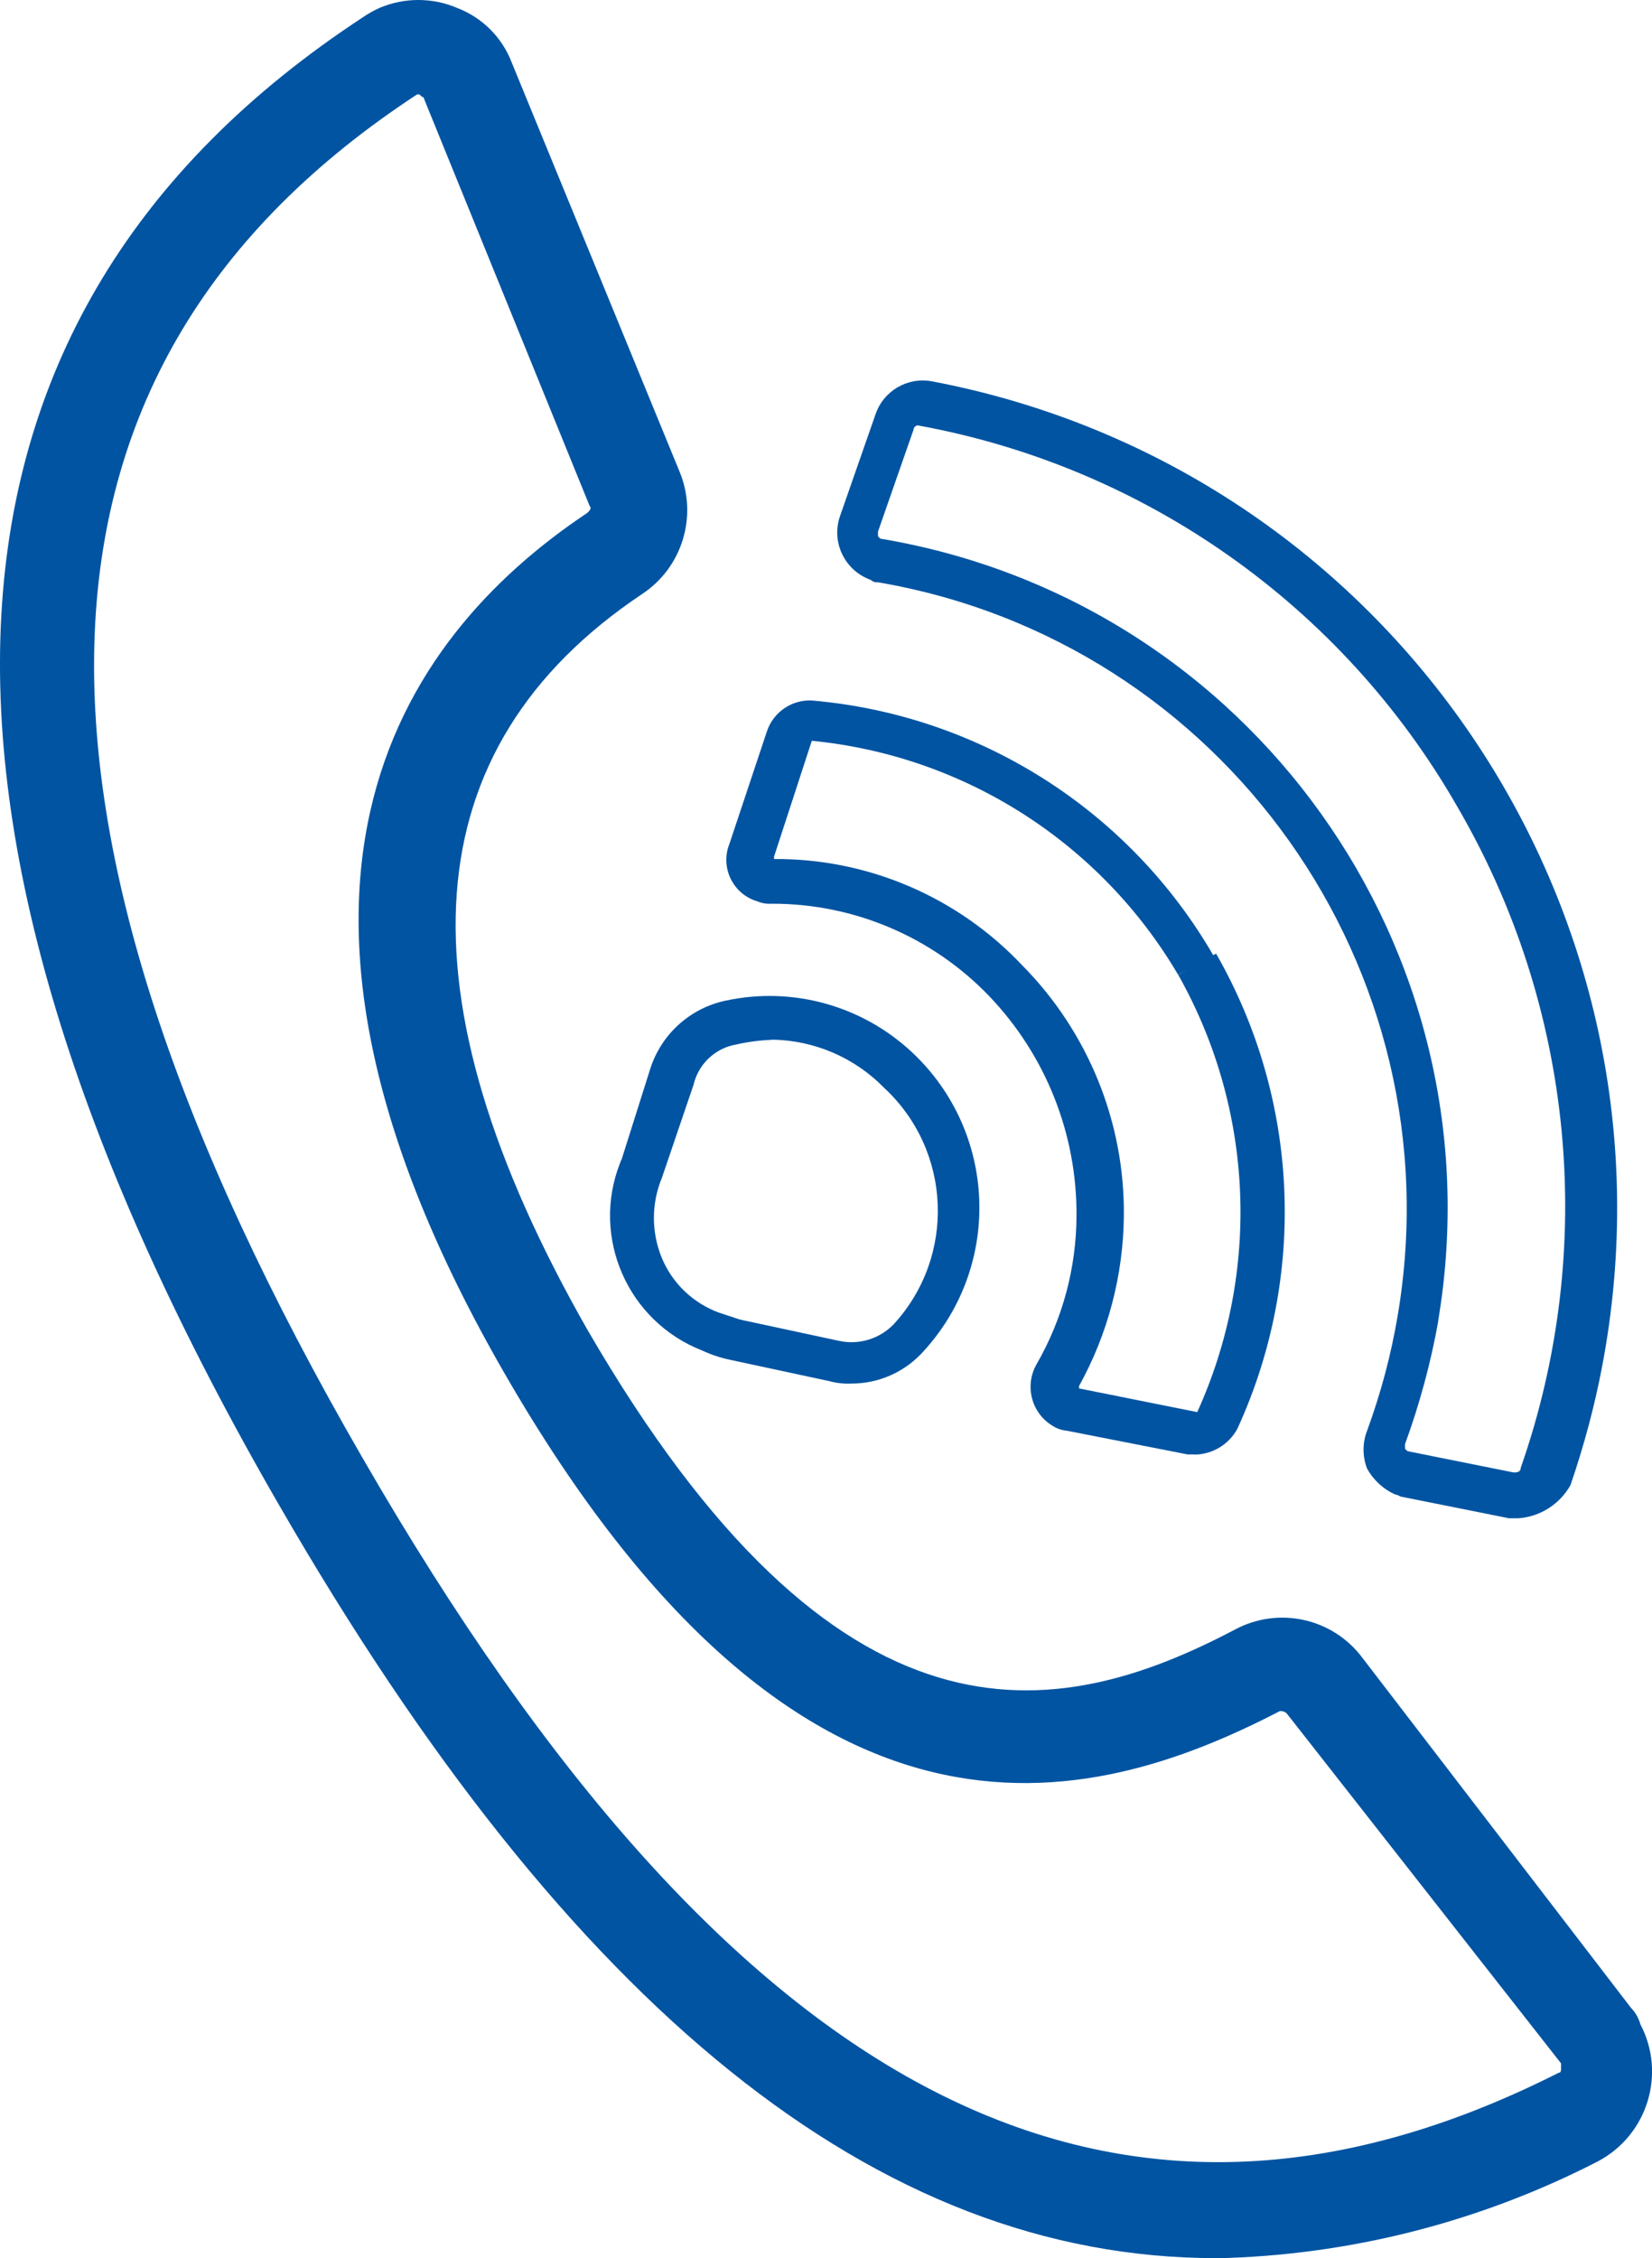
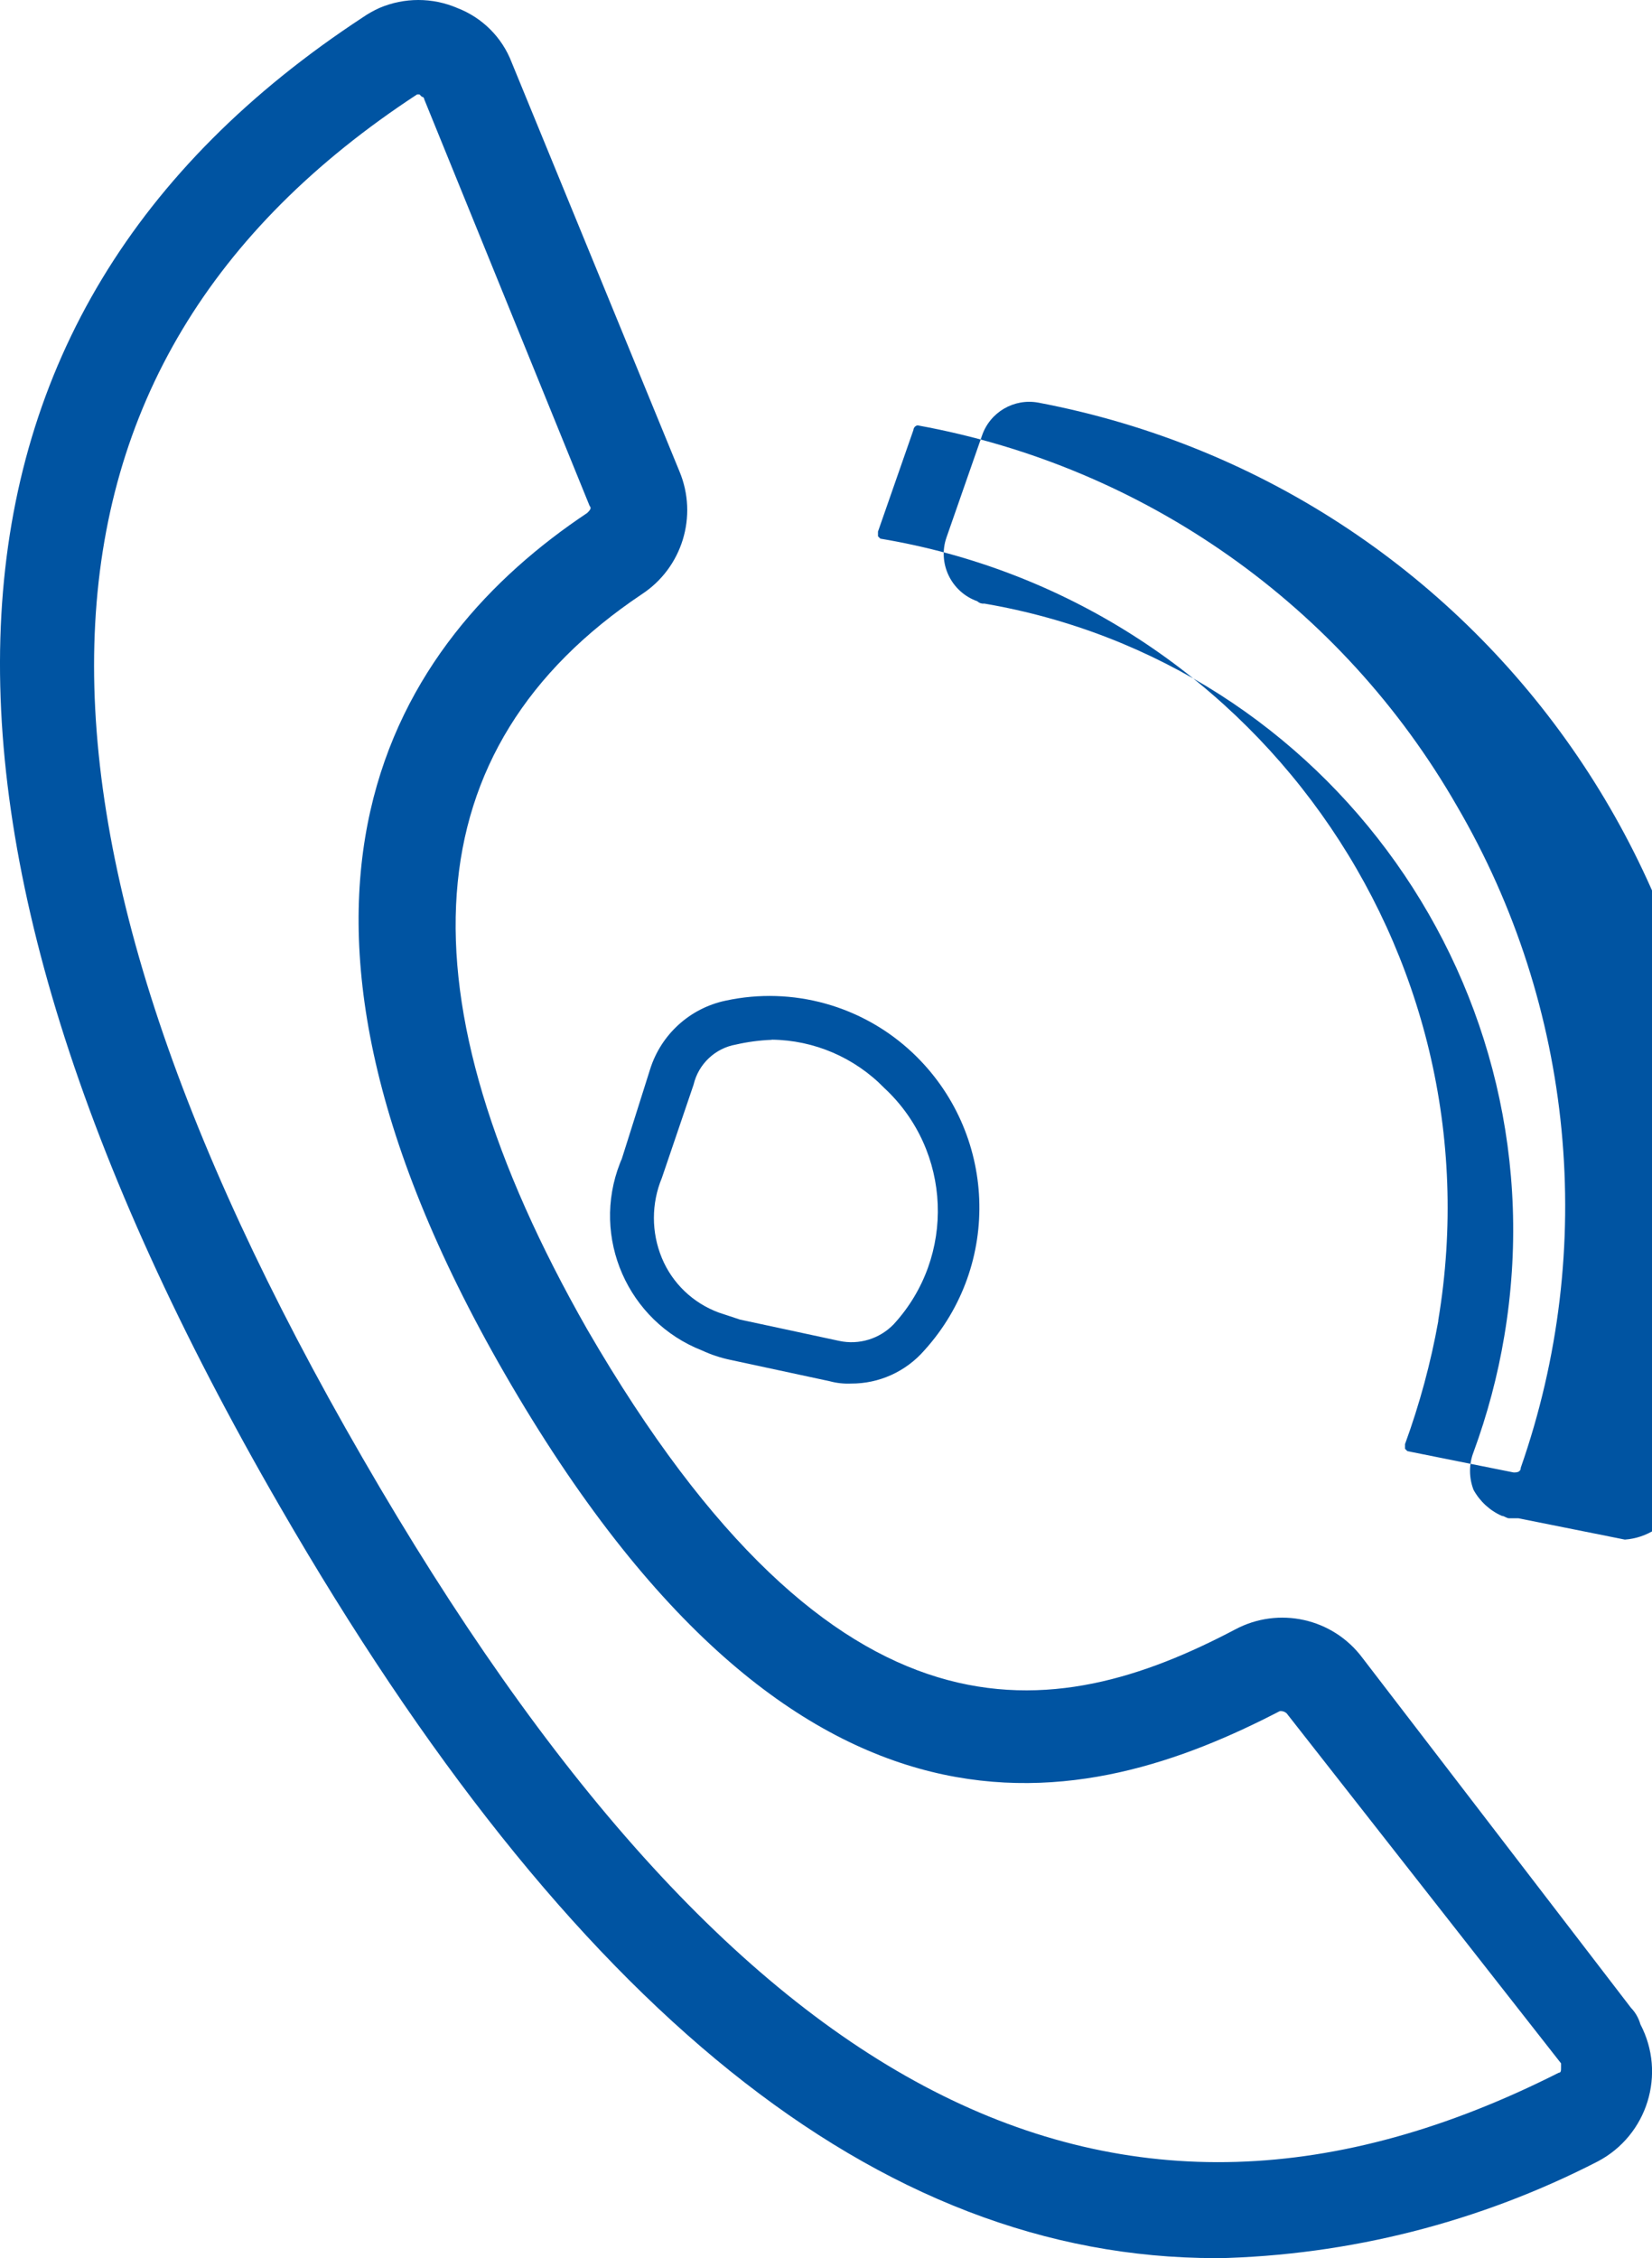
<svg xmlns="http://www.w3.org/2000/svg" id="a" width="105.35" height="144" viewBox="0 0 105.35 144">
  <g id="b" transform="translate(0 0)">
    <g id="c" transform="translate(0 0)">
      <path id="d" d="M77.54,144c-21.55,0-41.15-15.83-59.69-47.93C-7.62,52.05-5.81,20.1,23.13,1.11c.33-.23,.69-.43,1.06-.6,1.59-.68,3.39-.68,4.97,0,1.59,.61,2.86,1.87,3.47,3.47l10.7,26.08c1.19,2.85,.18,6.15-2.41,7.84-14.62,9.8-15.67,25.47-3.47,46.88,15.98,27.58,29.84,25.17,41.3,19.14,2.79-1.5,6.25-.73,8.14,1.81l17.12,22.31c.29,.3,.49,.66,.6,1.05,1.66,3.16,.45,7.07-2.71,8.74-7.54,3.88-15.87,6-24.35,6.18M26.75,6.02h-.15C.37,23.2-.84,51.54,23.13,92.99c23.66,41,47.93,53.51,76.27,39.19,.15,0,.15-.15,.15-.3v-.3l-17.49-22.31c-.12-.12-.29-.17-.45-.15-12.21,6.33-30.6,11.15-49.44-21.55-17.64-30.6-6.93-46.72,5.28-54.86,.15-.15,.3-.3,.15-.45L27.05,6.32c0-.08-.07-.15-.15-.15l-.15-.15Z" style="fill:#0054a2;" />
-       <path id="e" d="M96.83,96.82h-.6l-6.79-1.36c-.15,0-.3-.15-.45-.15-.77-.34-1.4-.92-1.81-1.66-.3-.78-.3-1.64,0-2.41,.88-2.4,1.54-4.87,1.96-7.39,3.71-22.05-11.12-42.95-33.16-46.72-.17,.02-.33-.04-.45-.15-1.66-.59-2.54-2.41-1.96-4.07l2.26-6.48c.51-1.51,2.05-2.41,3.62-2.11,29.15,5.55,48.27,33.68,42.72,62.82-.49,2.57-1.17,5.1-2.02,7.57-.68,1.21-1.93,2.01-3.32,2.11M58.55,27.12c-.16,.01-.29,.14-.3,.3l-2.26,6.48v.3l.15,.15c23.59,3.94,39.52,26.25,35.58,49.84h0v.06c-.48,2.67-1.19,5.29-2.12,7.84v.3l.15,.15,6.78,1.36c.15,0,.45,0,.45-.3,4.89-13.98,3.4-29.41-4.07-42.2-7.32-12.76-19.9-21.64-34.37-24.27" style="fill:#0054a2;" />
-       <path id="f" d="M76.19,92.75h-.45l-7.69-1.51c-.32-.03-.63-.13-.9-.3-1.36-.8-1.83-2.54-1.06-3.92,1.67-2.89,2.55-6.16,2.56-9.5,.03-5.22-1.97-10.24-5.58-14.01-3.62-3.77-8.64-5.9-13.87-5.88-.31,.02-.62-.03-.9-.15-1.46-.43-2.3-1.96-1.87-3.42h0c.02-.07,.04-.13,.07-.2l2.41-7.23c.41-1.22,1.58-2.02,2.86-1.96,10.68,.92,20.25,6.99,25.62,16.28l-2.26,1.21c-4.95-8.42-13.63-13.97-23.36-14.92l-2.41,7.39v.15c5.99-.04,11.72,2.42,15.83,6.78,4.2,4.25,6.54,10,6.48,15.98-.04,3.8-1.02,7.53-2.86,10.85v.15l7.54,1.51c4.06-8.96,3.62-19.31-1.21-27.88l2.41-1.36c5.32,9.29,5.82,20.57,1.36,30.3-.54,1-1.58,1.63-2.71,1.65" style="fill:#0054a2;" />
+       <path id="e" d="M96.83,96.82h-.6c-.15,0-.3-.15-.45-.15-.77-.34-1.4-.92-1.81-1.66-.3-.78-.3-1.64,0-2.41,.88-2.4,1.54-4.87,1.96-7.39,3.71-22.05-11.12-42.95-33.16-46.72-.17,.02-.33-.04-.45-.15-1.66-.59-2.54-2.41-1.96-4.07l2.26-6.48c.51-1.51,2.05-2.41,3.62-2.11,29.15,5.55,48.27,33.68,42.72,62.82-.49,2.57-1.17,5.1-2.02,7.57-.68,1.21-1.93,2.01-3.32,2.11M58.55,27.12c-.16,.01-.29,.14-.3,.3l-2.26,6.48v.3l.15,.15c23.59,3.94,39.52,26.25,35.58,49.84h0v.06c-.48,2.67-1.19,5.29-2.12,7.84v.3l.15,.15,6.78,1.36c.15,0,.45,0,.45-.3,4.89-13.98,3.4-29.41-4.07-42.2-7.32-12.76-19.9-21.64-34.37-24.27" style="fill:#0054a2;" />
      <path id="g" d="M54.27,88.23c-.46,.02-.92-.03-1.36-.15l-6.33-1.36c-.62-.13-1.23-.33-1.81-.6-4.74-1.86-7.09-7.21-5.23-11.95h0c.03-.09,.07-.17,.11-.26l1.81-5.73c.7-2.22,2.54-3.89,4.82-4.37,4.27-.92,8.72,.32,11.91,3.32,5.38,5.07,5.72,13.51,.75,18.99-1.18,1.35-2.88,2.12-4.67,2.11m-5.07-21.92c-.76,.03-1.52,.13-2.26,.3-1.33,.23-2.4,1.24-2.71,2.56l-2.02,5.94c-.68,1.64-.68,3.48,0,5.12,.67,1.61,1.98,2.86,3.62,3.47l1.36,.45,6.33,1.36c1.26,.27,2.57-.13,3.47-1.06,3.98-4.33,3.71-11.07-.6-15.07-1.89-1.94-4.47-3.05-7.17-3.08" style="fill:#0054a2;" />
    </g>
  </g>
</svg>